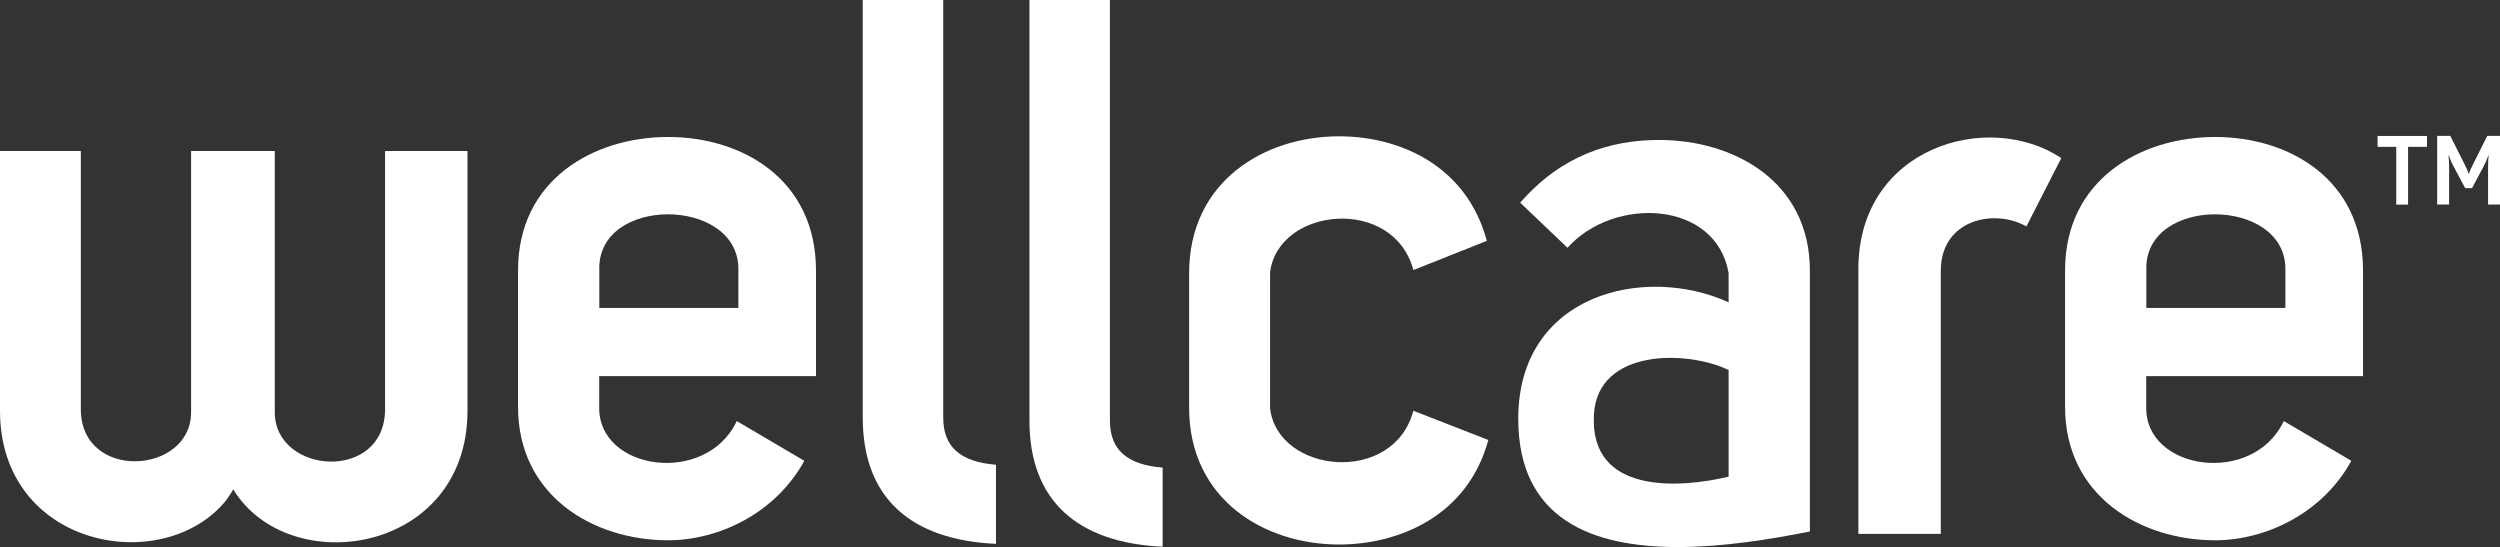
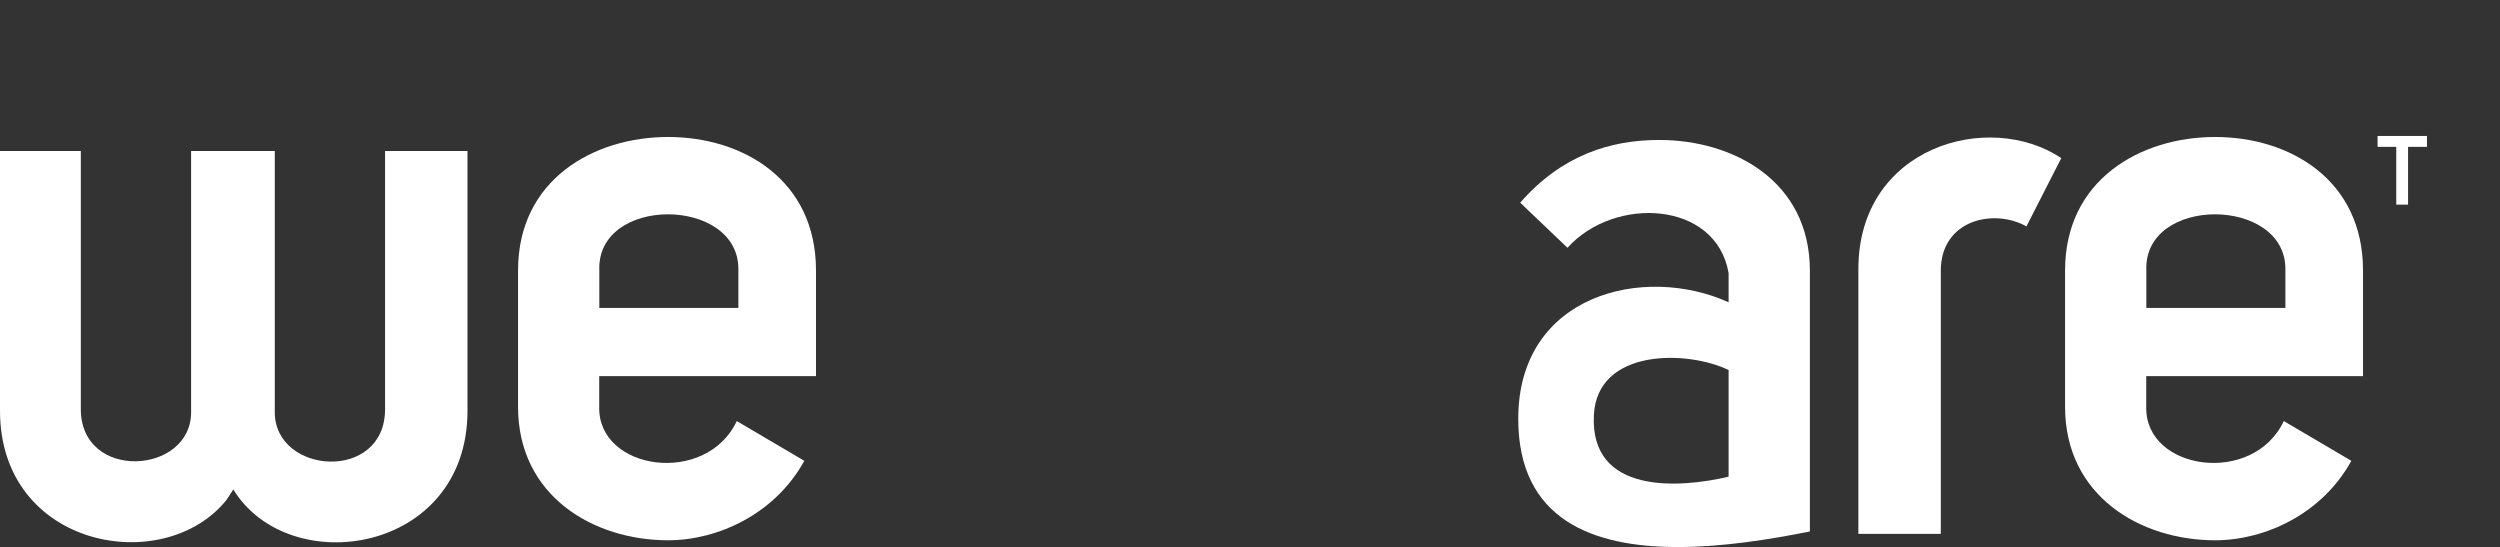
<svg xmlns="http://www.w3.org/2000/svg" id="Layer_2" data-name="Layer 2" viewBox="0 0 218.08 47.73">
  <rect x="0" y="0" width="218.08" height="47.73" fill="#333333" stroke="none" />
  <defs>
    <style>
      .cls-1 {
        fill: #fff;
        stroke-width: 0px;
      }
    </style>
  </defs>
  <g id="Layer_1-2" data-name="Layer 1">
    <g>
      <polygon class="cls-1" points="209.03 17.85 209.03 12.81 207.4 12.81 207.4 11.86 211.71 11.86 211.71 12.81 210.06 12.81 210.06 17.85 209.03 17.85" />
      <g>
-         <path class="cls-1" d="M215.04,16.41l-.98-1.84c-.32-.6-.44-1-.44-1h-.04s.06.36.06,1.06v3.21h-1.04v-5.99h1.14l1.27,2.52c.25.5.33.77.33.77h.04s.07-.27.33-.77l1.26-2.52h1.11v5.99h-1.04v-3.21c0-.7.05-1.06.05-1.06h-.04s-.11.4-.43,1l-.98,1.84h-.6Z" />
        <path class="cls-1" d="M150.79,32.28c-3.55-1.73-11.43-1.92-11.75,3.89-.39,7.01,7.52,6.42,11.75,5.41v-9.3ZM136.74,21.62l-4.13-3.94c3.61-4.14,7.87-5.47,12.12-5.47,6.51,0,13.15,3.6,13.15,11.41v22.74c-3.57.72-7.67,1.36-11.52,1.36-7.42,0-13.92-2.38-13.92-11.19,0-10.88,10.99-13.5,18.35-10.16v-2.55c-1.1-6.34-10-6.74-14.06-2.2" />
        <path class="cls-1" d="M64.41,23.46c0-6.34-12.39-6.41-12.13.13v3.27h12.13v-3.4ZM70.16,40.2c-2.55,4.64-7.54,6.93-11.88,6.93-6.51,0-13.09-3.86-13.09-11.64v-11.9c0-7.91,6.58-11.64,13.09-11.64s12.9,3.73,12.9,11.64v9.22h-18.91v2.68c-.13,5.56,9.32,6.93,12,1.24l5.88,3.46Z" />
        <path class="cls-1" d="M199.36,23.46c0-6.34-12.39-6.41-12.13.13v3.27h12.13v-3.4ZM205.11,40.2c-2.55,4.64-7.54,6.93-11.88,6.93-6.51,0-13.09-3.86-13.09-11.64v-11.9c0-7.91,6.58-11.64,13.09-11.64s12.9,3.73,12.9,11.64v9.22h-18.91v2.68c-.13,5.56,9.32,6.93,12,1.24l5.88,3.46Z" />
        <path class="cls-1" d="M33.59,13.17v22.52c0,6.39-9.62,5.72-9.62.27V13.17h-7.3v22.79c0,5.45-9.62,6.05-9.62-.27V13.17H0v22.66c0,11.98,14.28,14.56,19.74,7.8,0,0,.53-.78.61-.94,4.83,7.93,20.43,5.65,20.43-6.86V13.17h-7.19Z" />
-         <path class="cls-1" d="M103.73,23.83c0-8.05,6.61-11.94,13.08-11.94,5.2,0,11.1,2.48,12.89,9.12l-6.41,2.55c-1.73-6.51-11.8-5.5-12.5.2v11.87c.7,5.7,10.77,6.71,12.5.2l6.54,2.55c-1.8,6.64-7.82,9.12-13.02,9.12-6.48,0-13.08-3.89-13.08-11.94v-11.74Z" />
        <path class="cls-1" d="M162.11,23.46v23.11h7.19v-22.96c0-4.44,4.63-5.46,7.47-3.86l3.04-5.96c-6.33-4.22-17.7-1-17.7,9.68" />
-         <path class="cls-1" d="M86.88,40.54c-3.15-.25-4.6-1.59-4.6-4.11V0h-7.02v36.43c0,6.99,4.17,10.67,11.62,11.01v-6.9Z" />
-         <path class="cls-1" d="M101.42,40.79c-3.15-.25-4.6-1.59-4.6-4.11V0h-7.02v36.68c0,6.99,4.17,10.67,11.62,11.01v-6.9Z" />
      </g>
    </g>
  </g>
</svg>